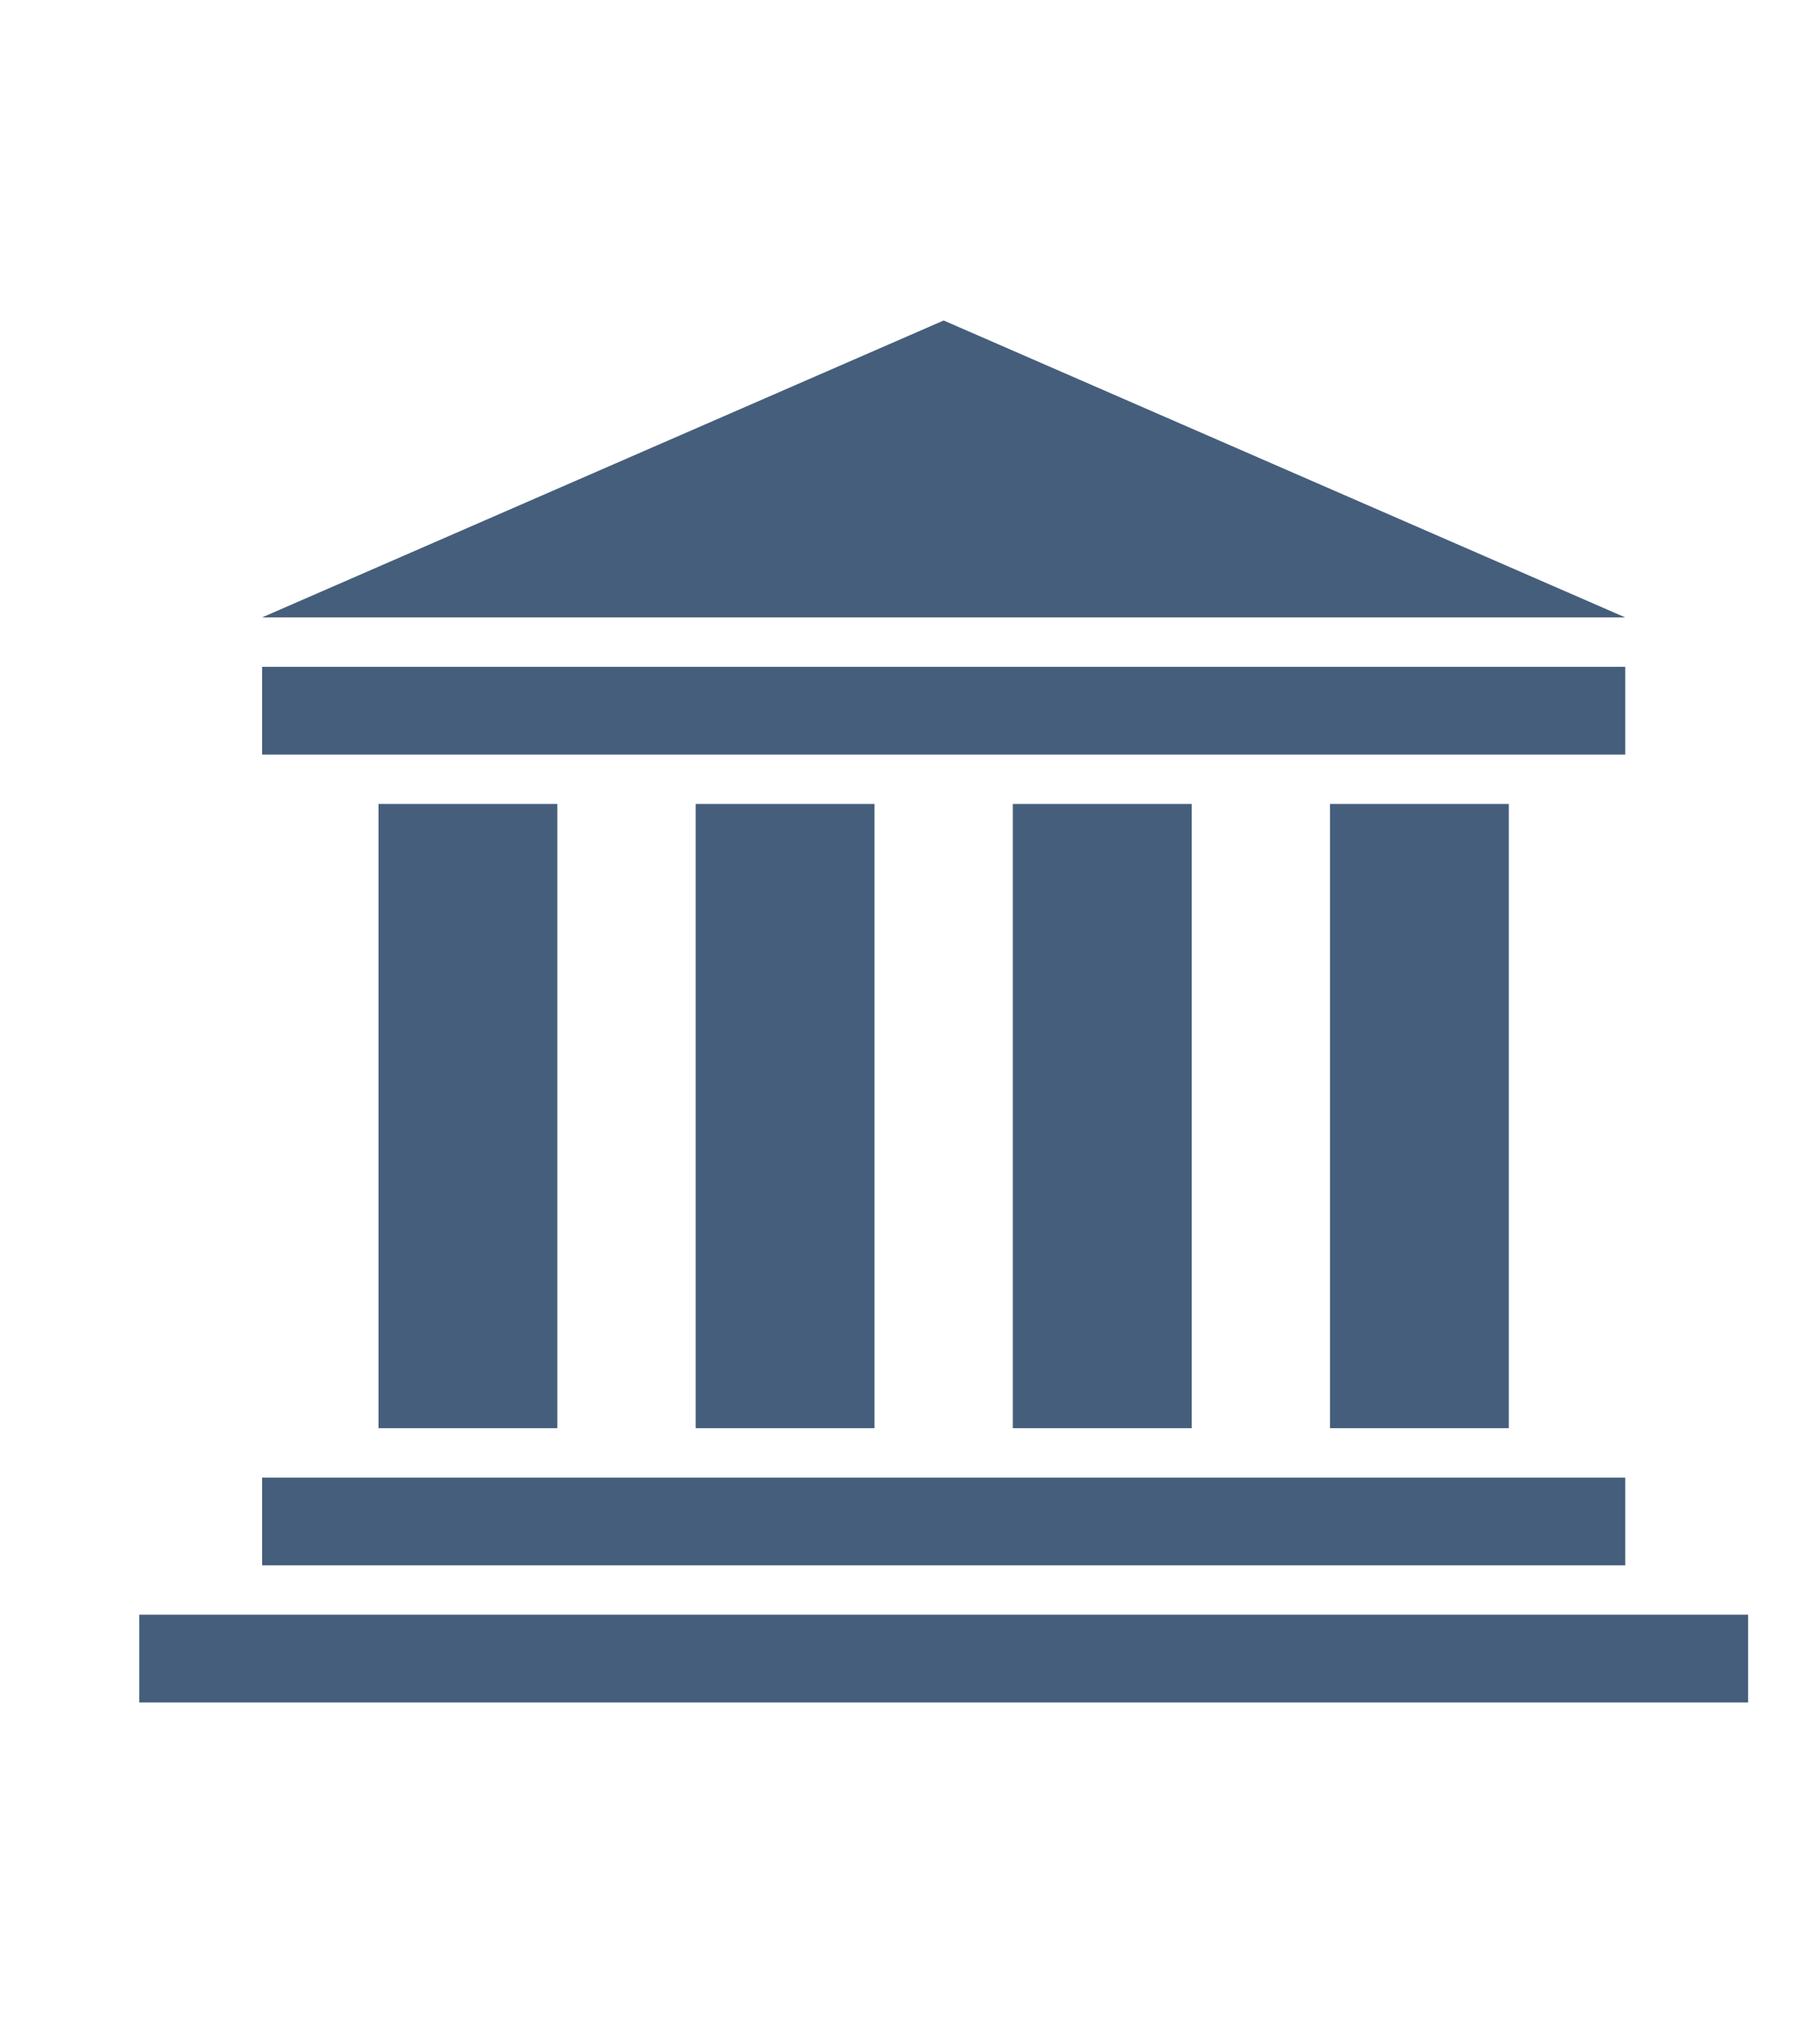
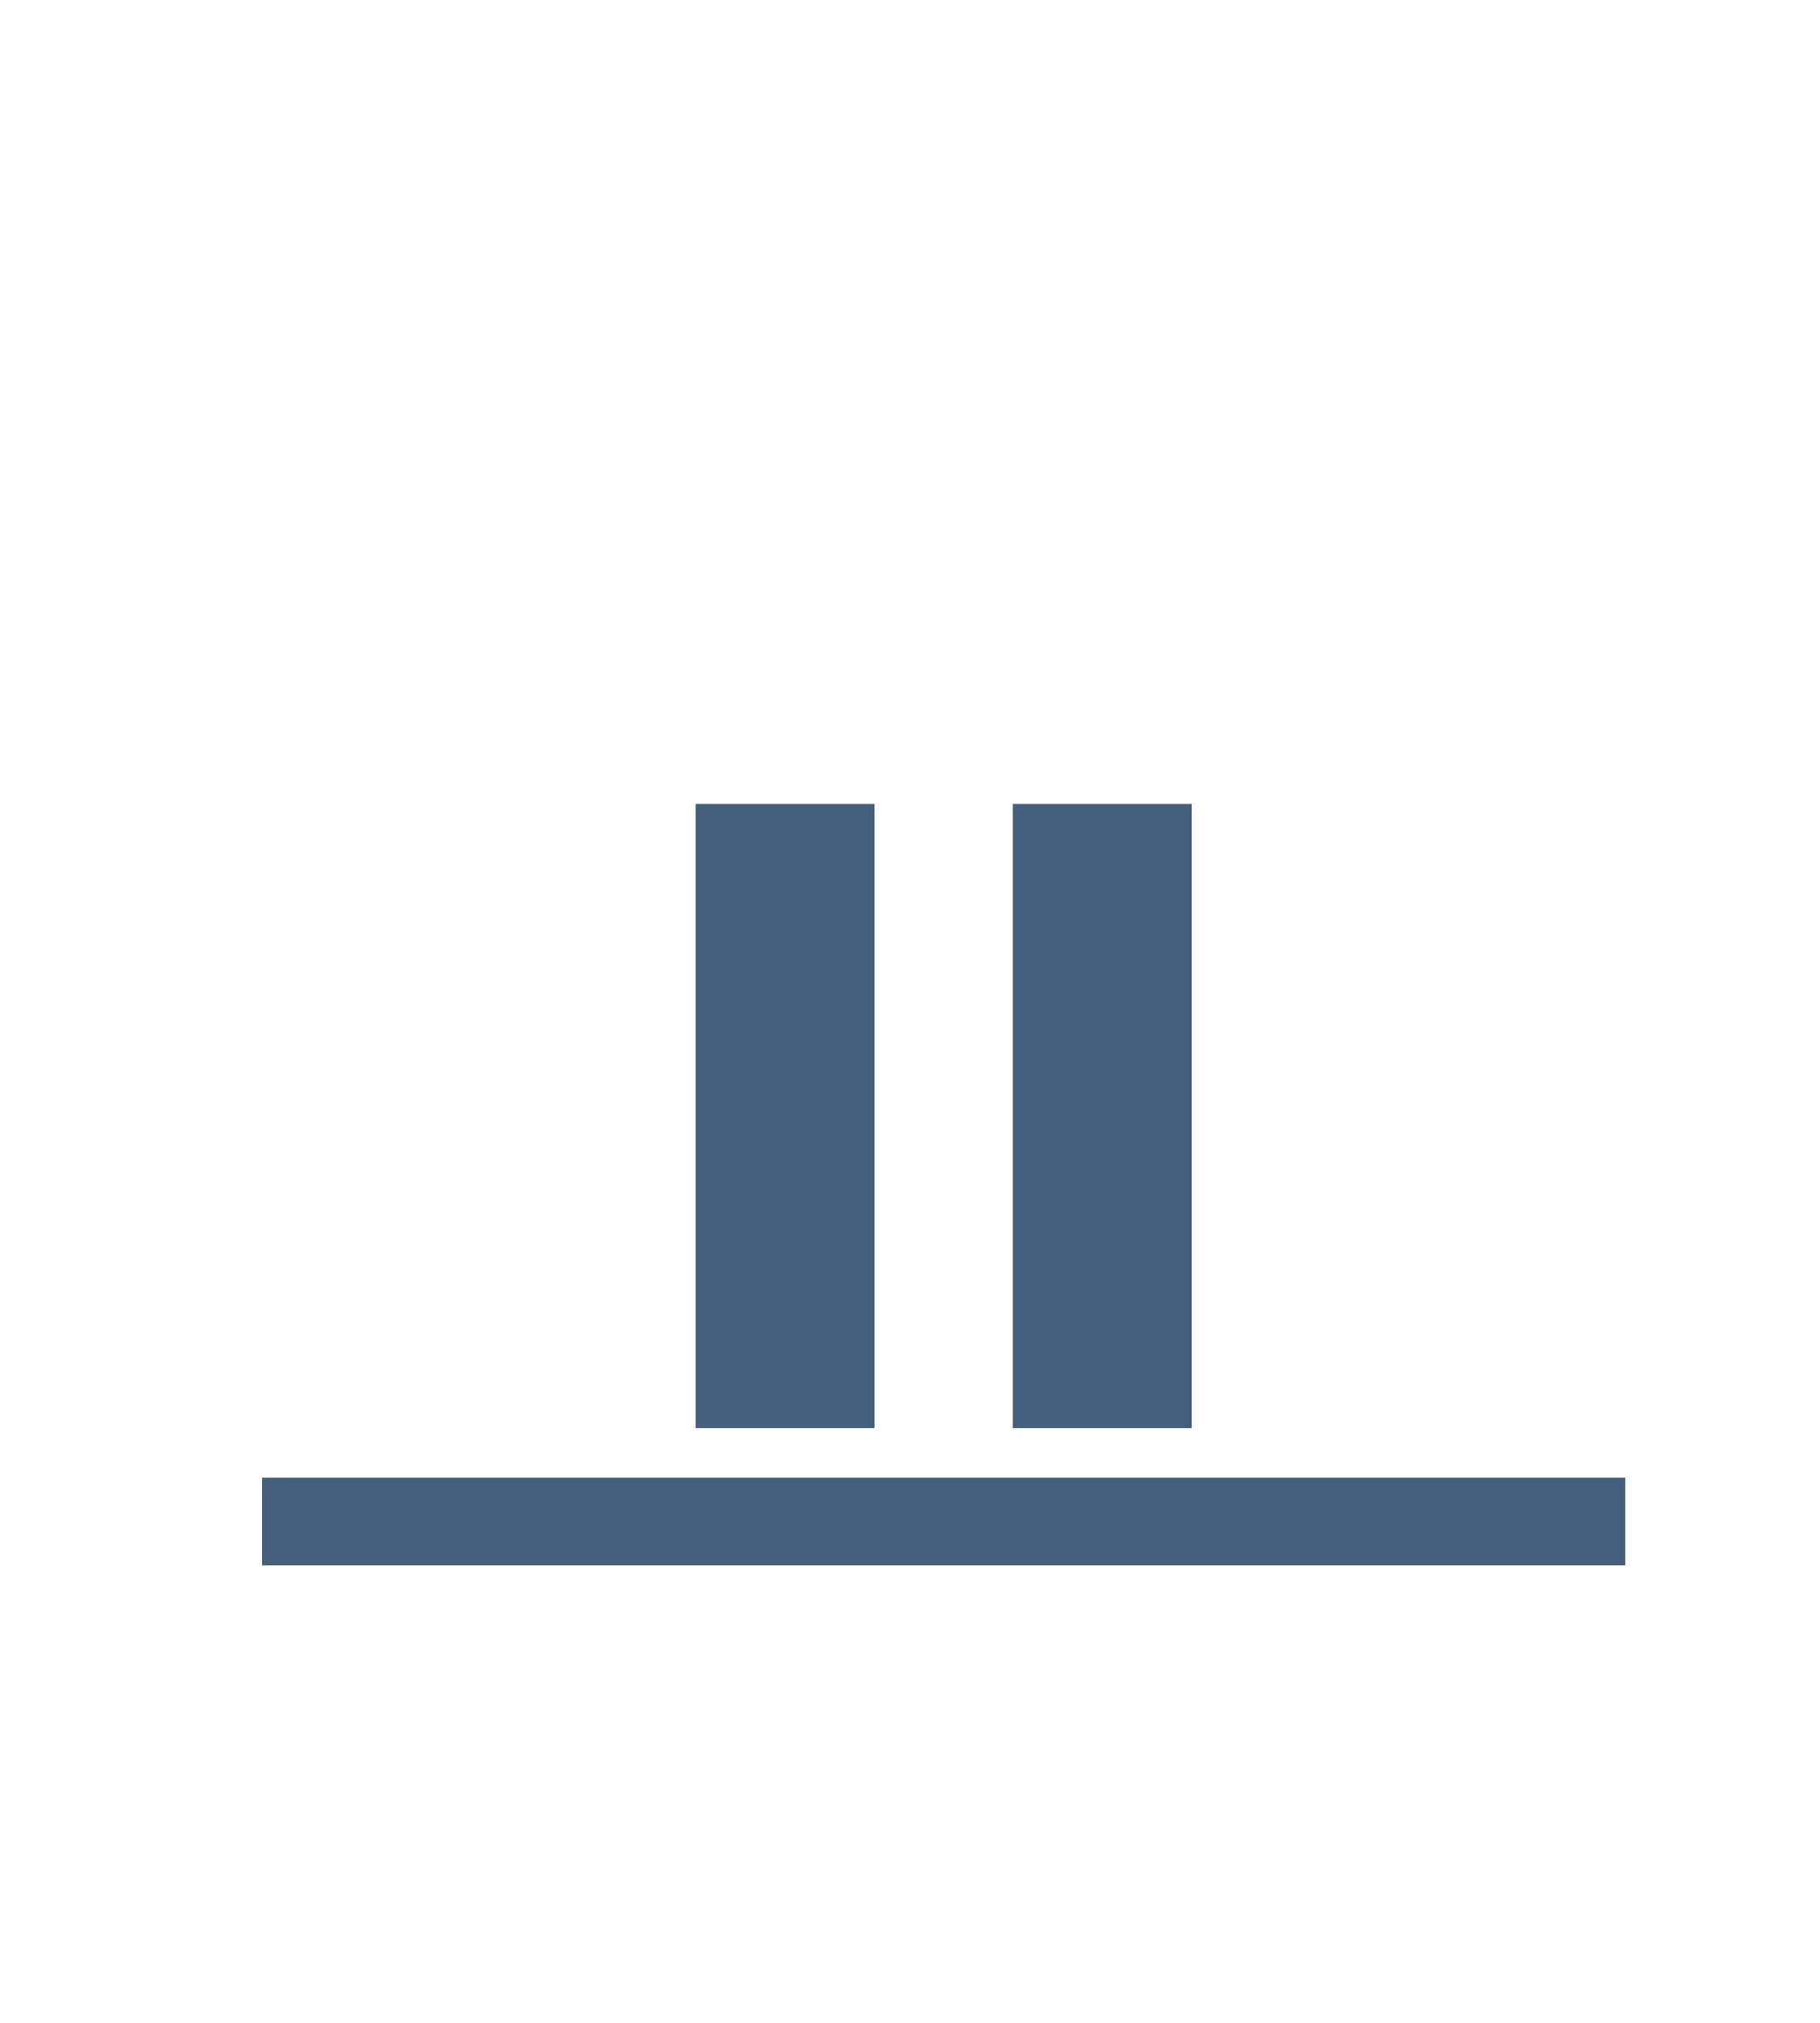
<svg xmlns="http://www.w3.org/2000/svg" id="Layer_1" data-name="Layer 1" viewBox="0 0 398.29 442.73">
  <defs>
    <style>      .cls-1 {        fill: #455e7b;      }    </style>
  </defs>
  <rect class="cls-1" x="57.36" y="323.38" width="298.31" height="19.2" />
-   <rect class="cls-1" x="30.47" y="353.39" width="352.09" height="19.2" />
-   <rect class="cls-1" x="57.36" y="145.94" width="298.31" height="19.2" />
-   <rect class="cls-1" x="82.83" y="175.95" width="39.14" height="136.61" />
  <rect class="cls-1" x="152.24" y="175.95" width="39.14" height="136.61" />
  <rect class="cls-1" x="221.65" y="175.95" width="39.14" height="136.61" />
-   <rect class="cls-1" x="291.06" y="175.95" width="39.13" height="136.61" />
-   <polygon class="cls-1" points="57.36 135.12 206.51 70.14 355.66 135.12 57.36 135.12" />
</svg>